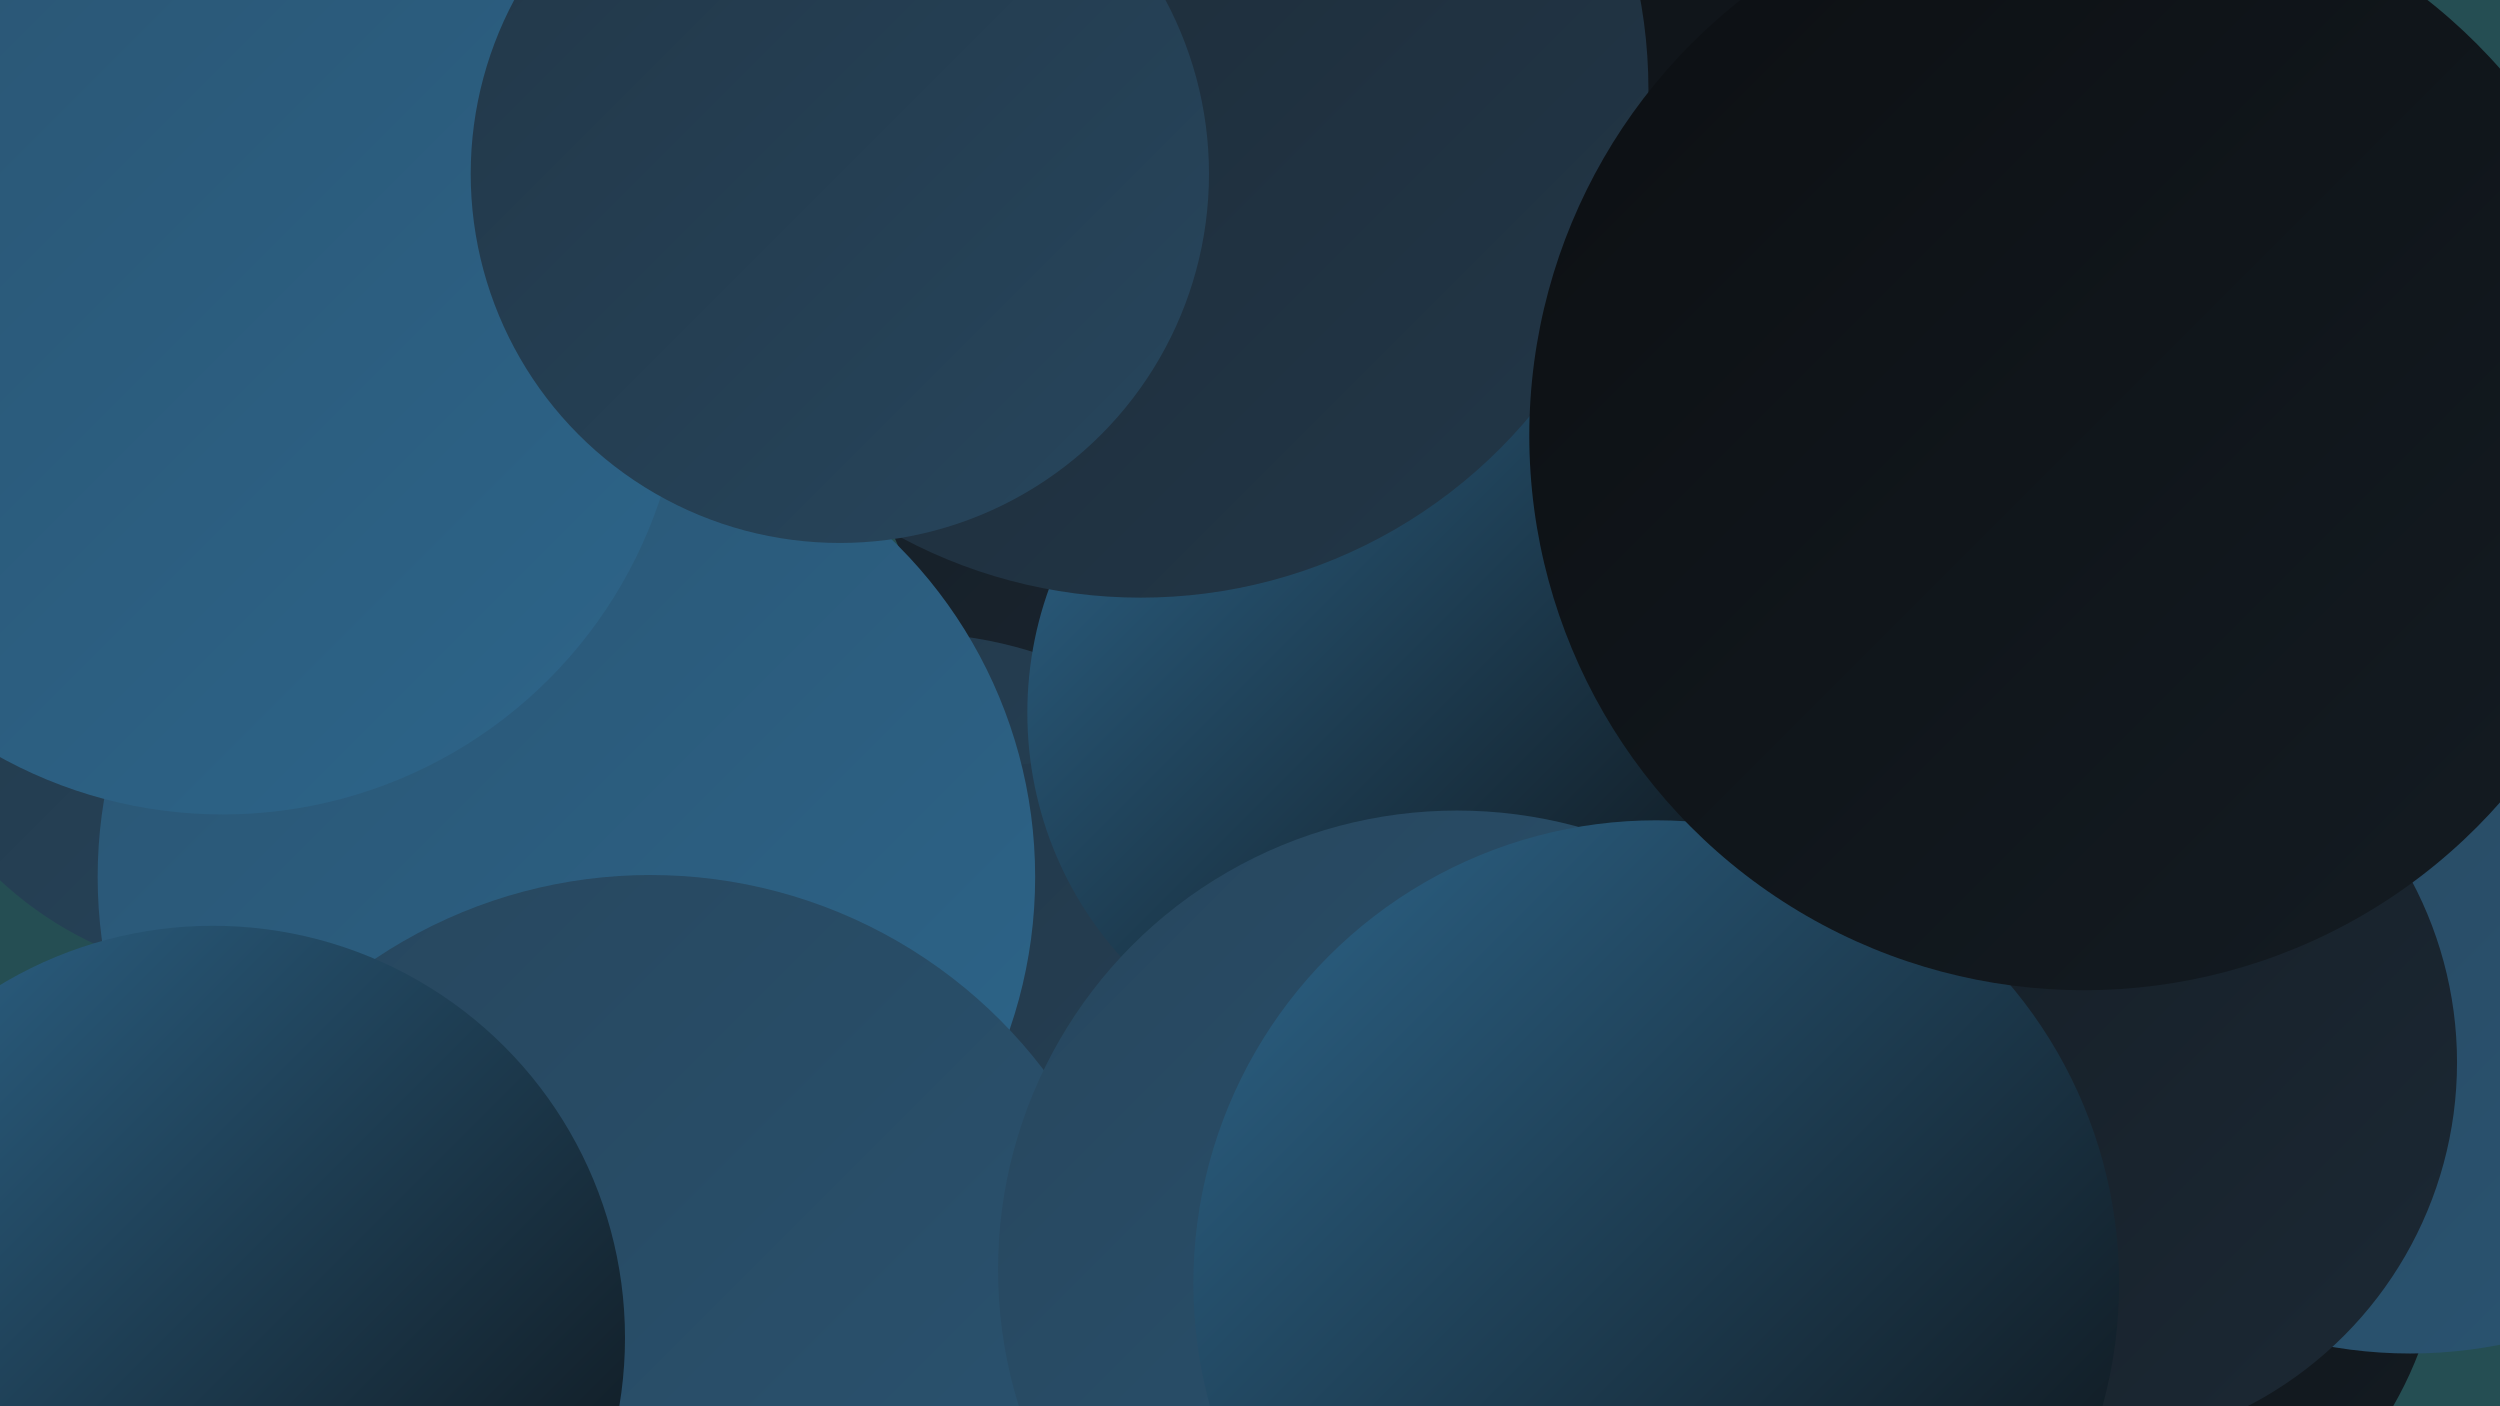
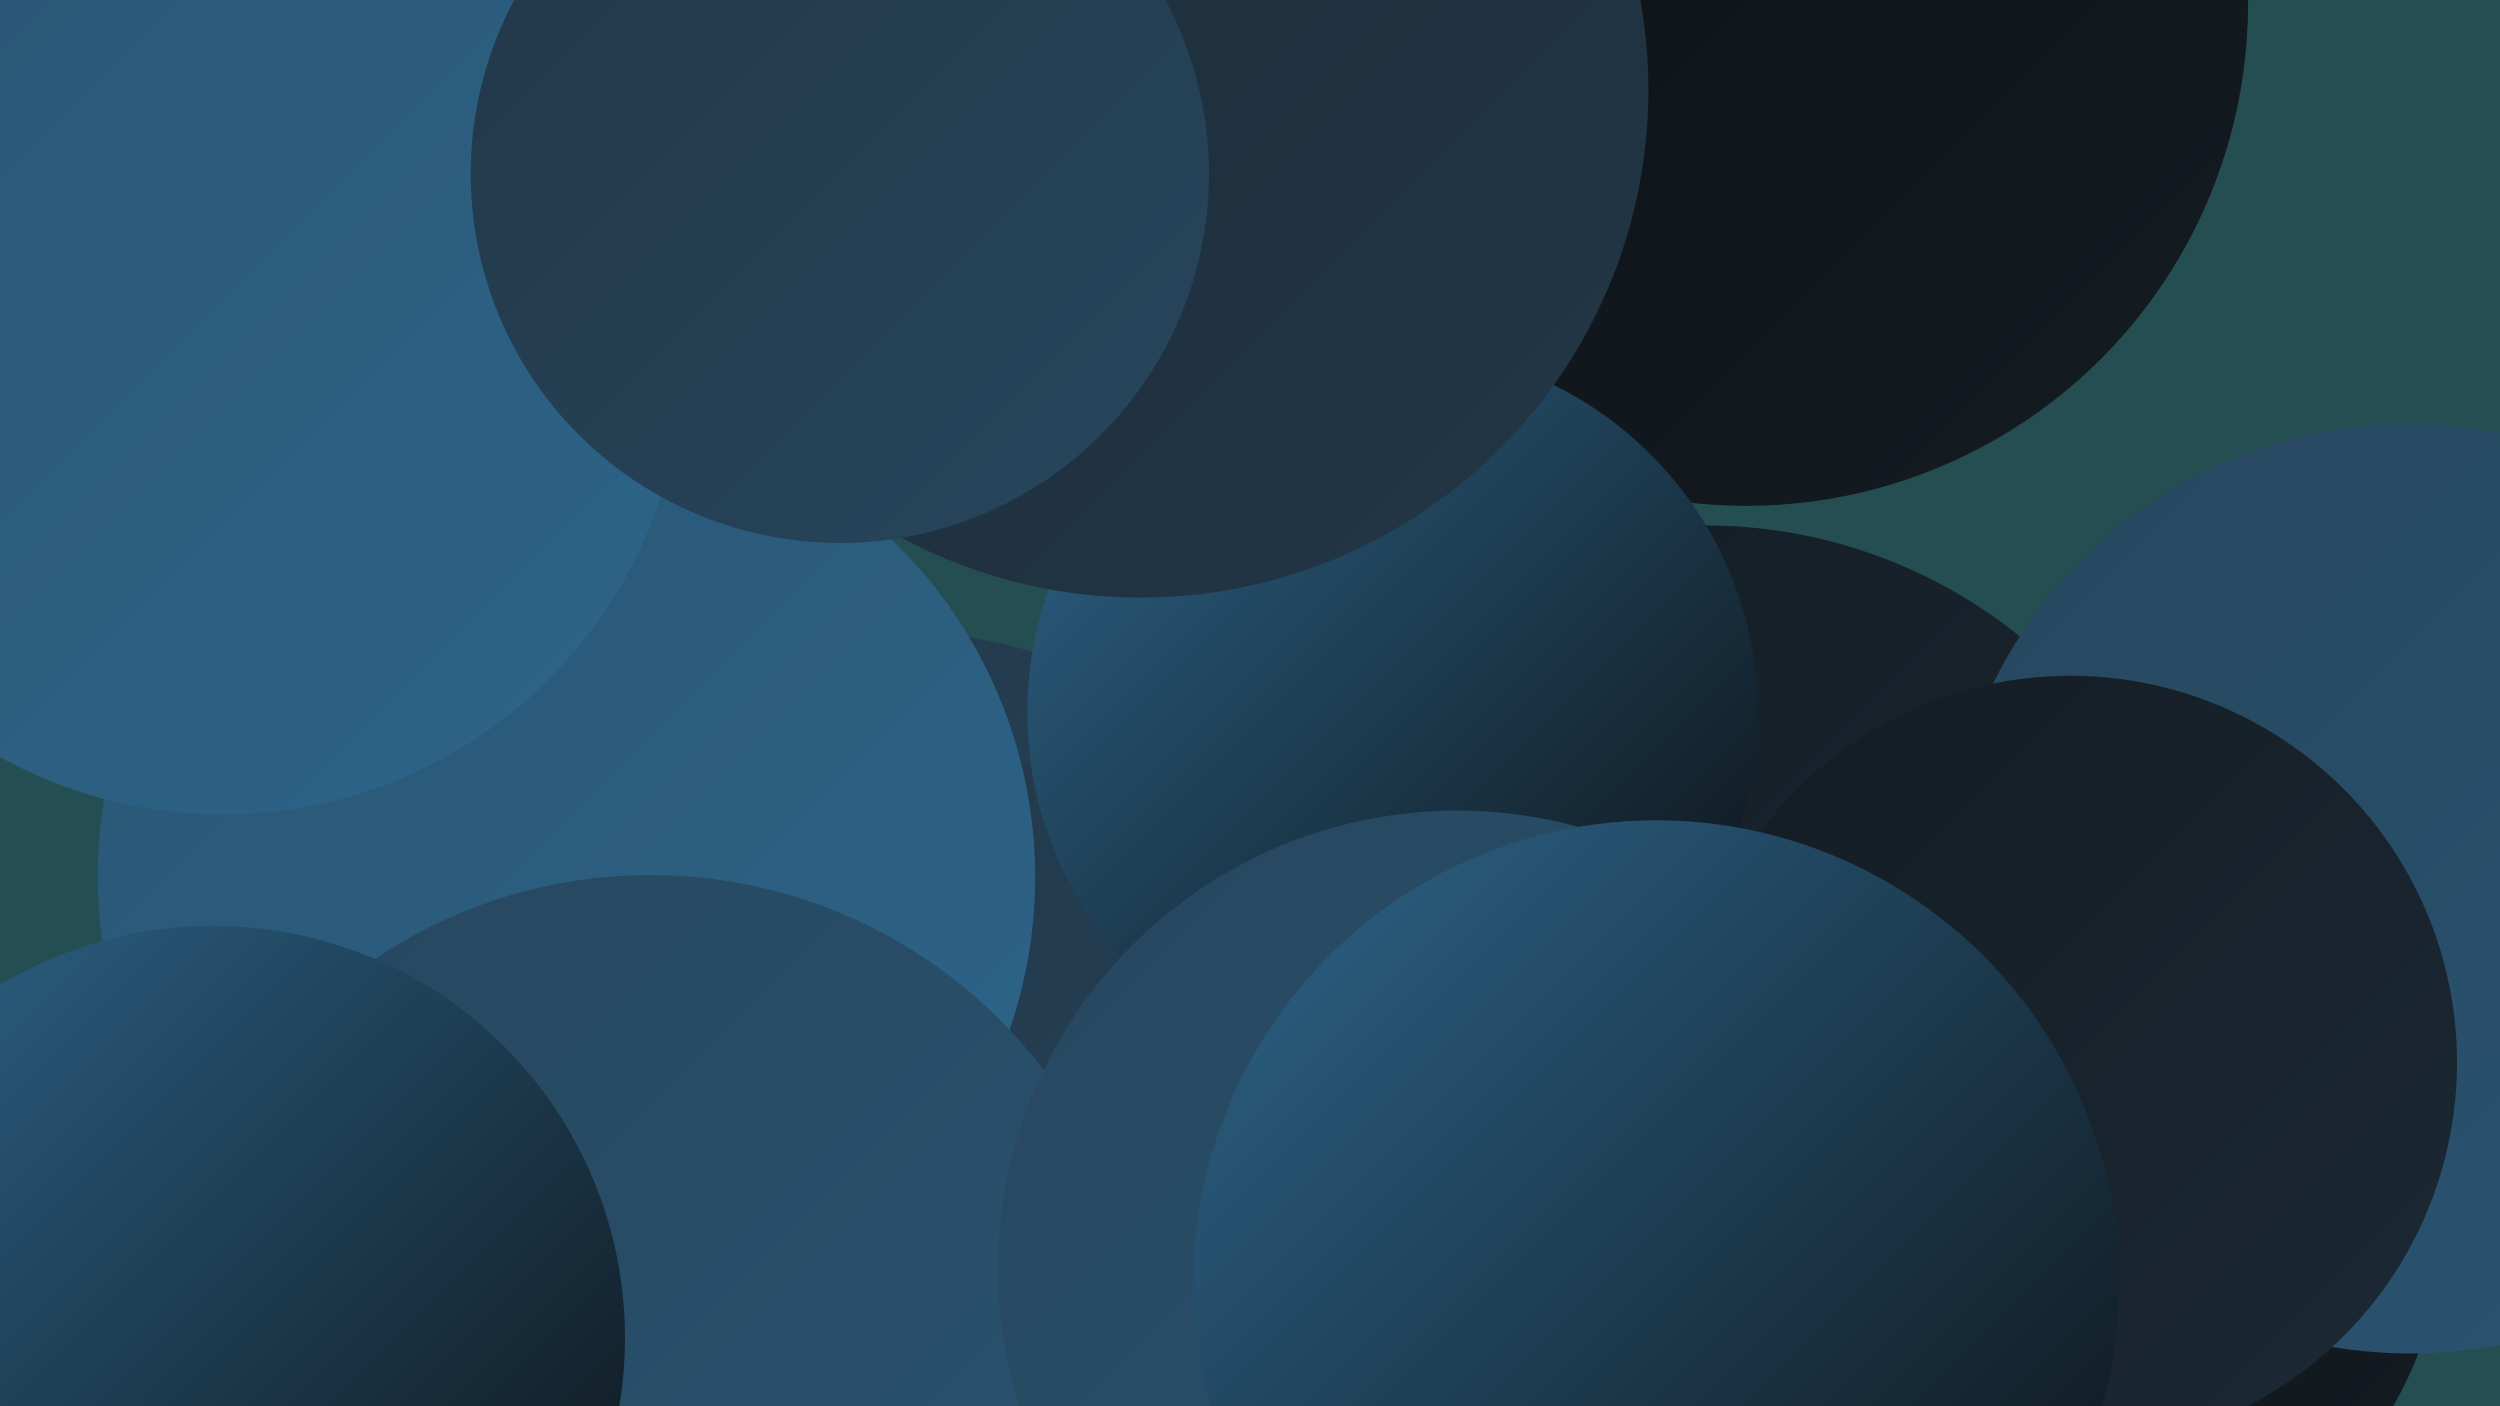
<svg xmlns="http://www.w3.org/2000/svg" width="1280" height="720">
  <defs>
    <linearGradient id="grad0" x1="0%" y1="0%" x2="100%" y2="100%">
      <stop offset="0%" style="stop-color:#0c0f12;stop-opacity:1" />
      <stop offset="100%" style="stop-color:#141c23;stop-opacity:1" />
    </linearGradient>
    <linearGradient id="grad1" x1="0%" y1="0%" x2="100%" y2="100%">
      <stop offset="0%" style="stop-color:#141c23;stop-opacity:1" />
      <stop offset="100%" style="stop-color:#1c2935;stop-opacity:1" />
    </linearGradient>
    <linearGradient id="grad2" x1="0%" y1="0%" x2="100%" y2="100%">
      <stop offset="0%" style="stop-color:#1c2935;stop-opacity:1" />
      <stop offset="100%" style="stop-color:#223748;stop-opacity:1" />
    </linearGradient>
    <linearGradient id="grad3" x1="0%" y1="0%" x2="100%" y2="100%">
      <stop offset="0%" style="stop-color:#223748;stop-opacity:1" />
      <stop offset="100%" style="stop-color:#27465d;stop-opacity:1" />
    </linearGradient>
    <linearGradient id="grad4" x1="0%" y1="0%" x2="100%" y2="100%">
      <stop offset="0%" style="stop-color:#27465d;stop-opacity:1" />
      <stop offset="100%" style="stop-color:#2a5573;stop-opacity:1" />
    </linearGradient>
    <linearGradient id="grad5" x1="0%" y1="0%" x2="100%" y2="100%">
      <stop offset="0%" style="stop-color:#2a5573;stop-opacity:1" />
      <stop offset="100%" style="stop-color:#2d658a;stop-opacity:1" />
    </linearGradient>
    <linearGradient id="grad6" x1="0%" y1="0%" x2="100%" y2="100%">
      <stop offset="0%" style="stop-color:#2d658a;stop-opacity:1" />
      <stop offset="100%" style="stop-color:#0c0f12;stop-opacity:1" />
    </linearGradient>
  </defs>
  <rect width="1280" height="720" fill="#254e53" />
-   <circle cx="668" cy="189" r="227" fill="url(#grad1)" />
  <circle cx="465" cy="537" r="213" fill="url(#grad3)" />
-   <circle cx="128" cy="313" r="188" fill="url(#grad3)" />
  <circle cx="873" cy="526" r="257" fill="url(#grad1)" />
  <circle cx="257" cy="171" r="189" fill="url(#grad3)" />
  <circle cx="894" cy="2" r="257" fill="url(#grad0)" />
  <circle cx="558" cy="647" r="258" fill="url(#grad3)" />
  <circle cx="290" cy="449" r="240" fill="url(#grad5)" />
  <circle cx="713" cy="365" r="187" fill="url(#grad6)" />
  <circle cx="1059" cy="624" r="192" fill="url(#grad0)" />
  <circle cx="1234" cy="455" r="238" fill="url(#grad4)" />
  <circle cx="1060" cy="544" r="198" fill="url(#grad1)" />
  <circle cx="333" cy="701" r="253" fill="url(#grad4)" />
  <circle cx="109" cy="685" r="211" fill="url(#grad6)" />
  <circle cx="746" cy="650" r="235" fill="url(#grad4)" />
  <circle cx="114" cy="181" r="236" fill="url(#grad5)" />
  <circle cx="584" cy="46" r="260" fill="url(#grad2)" />
  <circle cx="848" cy="657" r="237" fill="url(#grad6)" />
-   <circle cx="1067" cy="223" r="284" fill="url(#grad0)" />
  <circle cx="430" cy="89" r="189" fill="url(#grad3)" />
</svg>